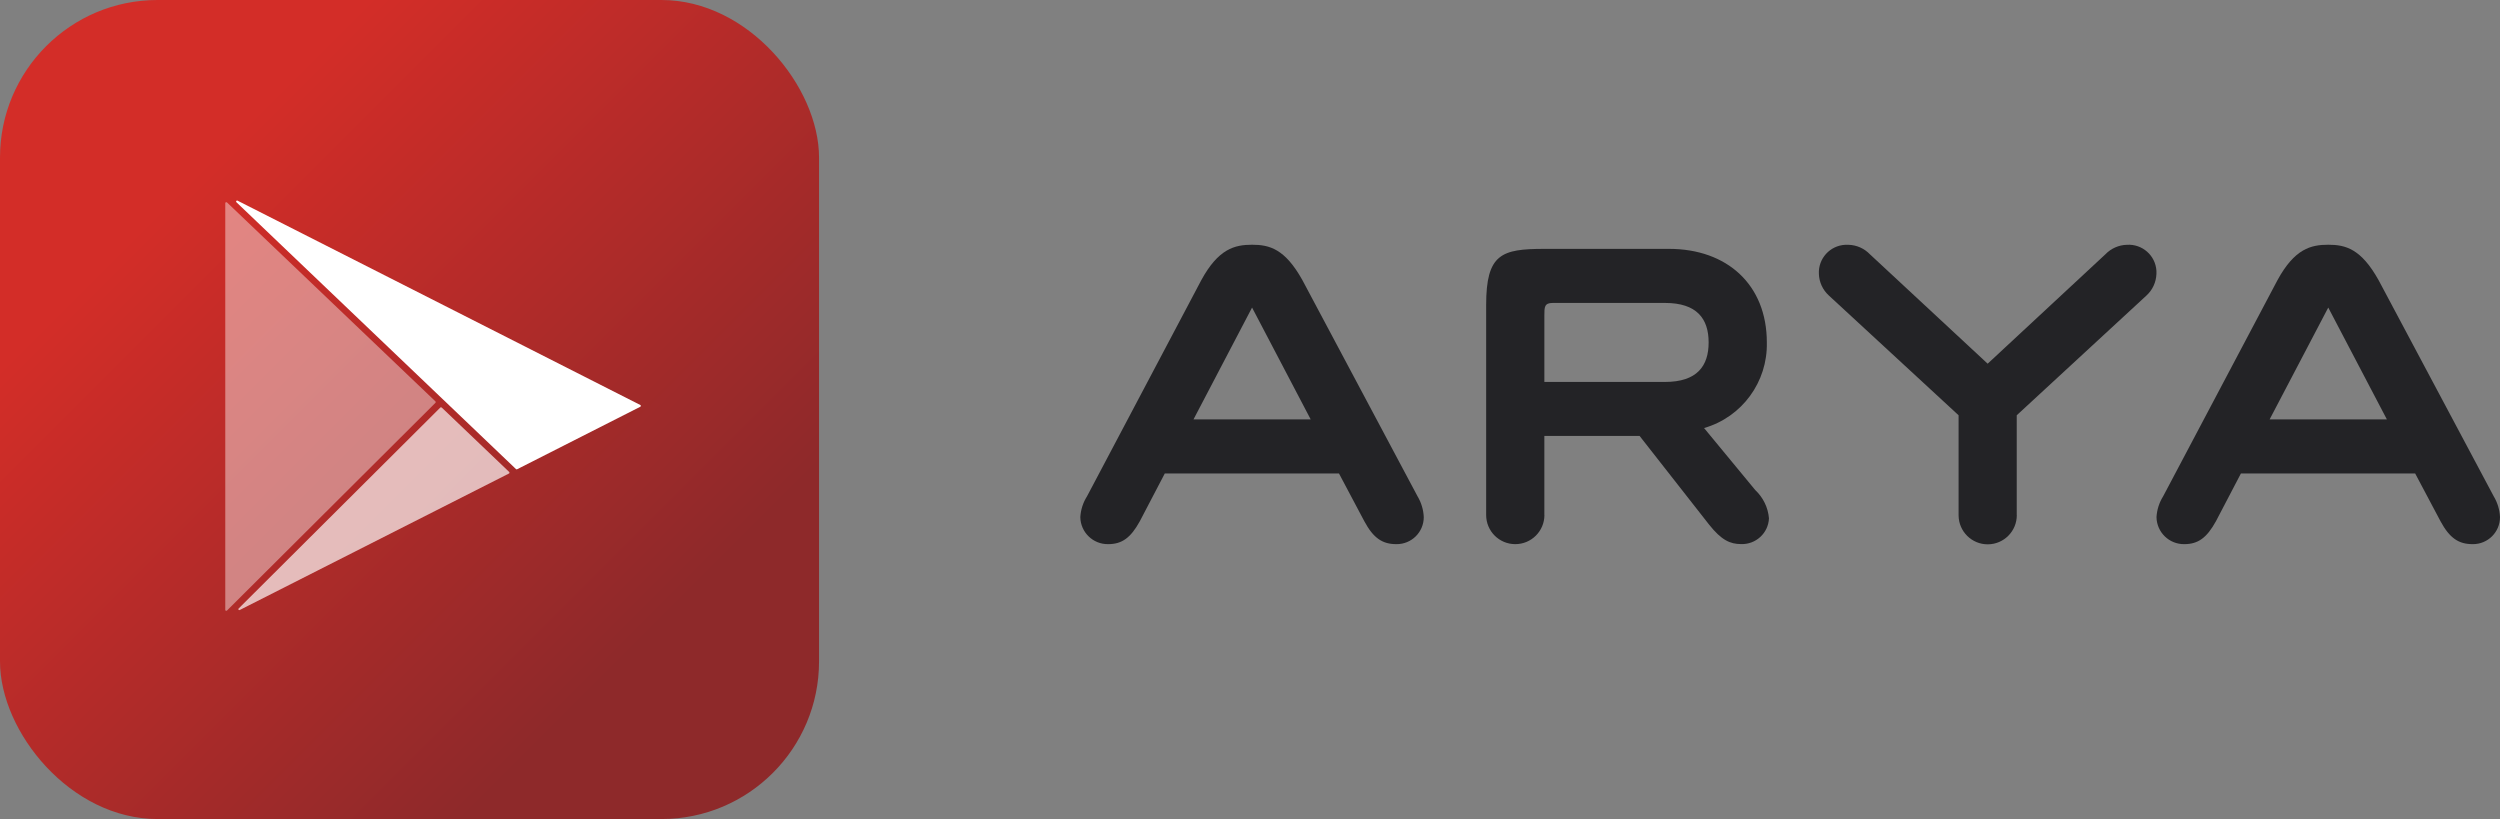
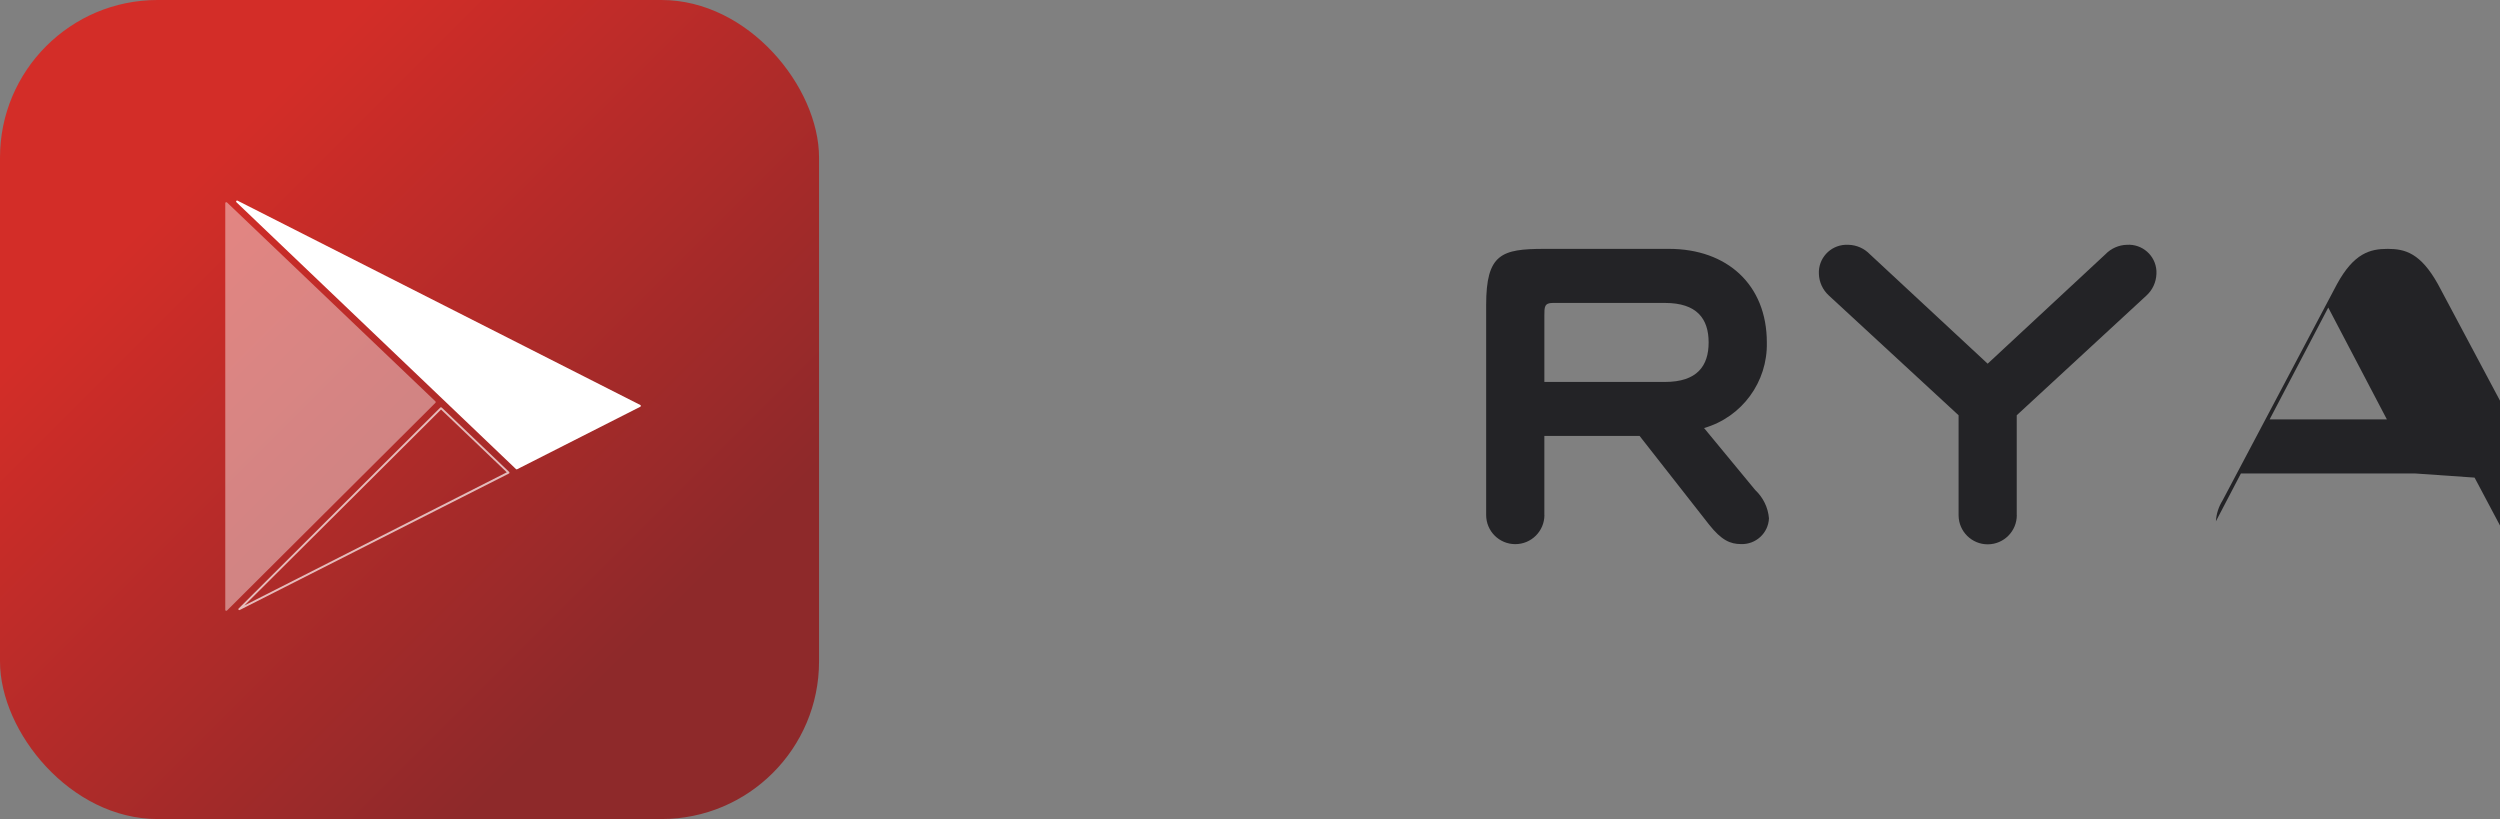
<svg xmlns="http://www.w3.org/2000/svg" id="Layer_2" viewBox="0 0 411.06 134.67">
  <rect x="0" y="0" width="411.06" height="134.67" fill="#808080" stroke="none" />
  <defs>
    <style>.cls-1{fill:#232326;}.cls-2{fill:url(#linear-gradient);}.cls-3{fill:#fff;}.cls-4{opacity:.68;}.cls-5{opacity:.42;}</style>
    <linearGradient id="linear-gradient" x1="7.59" y1="-7976.54" x2="127.08" y2="-8096.03" gradientTransform="translate(0 -7968.95) scale(1 -1)" gradientUnits="userSpaceOnUse">
      <stop offset=".01" stop-color="#d32d28" />
      <stop offset=".19" stop-color="#d32d28" />
      <stop offset=".82" stop-color="#8e292a" />
      <stop offset="1" stop-color="#8e292a" />
    </linearGradient>
  </defs>
  <g id="Layer_1-2">
    <g id="Group_5">
-       <path id="Path_7" class="cls-1" d="M220.17,77.85h-28.65l-4.11,7.86c-1.5,2.73-2.94,3.76-5.2,3.76-2.49.04-4.54-1.95-4.58-4.44h0c.07-1.22.45-2.4,1.1-3.42l18.8-35.56c2.8-5.13,5.47-5.81,8.34-5.81s5.41.68,8.27,5.81l18.94,35.56c.62,1.04.97,2.21,1.02,3.42,0,2.46-2,4.45-4.46,4.44h-.05c-2.26,0-3.76-.96-5.26-3.76l-4.17-7.86ZM196.24,68.96h19.27l-9.64-18.39-9.63,18.39Z" />
      <path id="Path_8" class="cls-1" d="M253.94,84.68c0,2.64-2.14,4.79-4.79,4.79s-4.79-2.14-4.79-4.79v-34.53c0-8.41,2.53-9.23,9.57-9.23h20.51c9.51,0,16.07,5.88,16.07,15.38.15,6.49-4.08,12.28-10.32,14.08l8.41,10.19c1.3,1.22,2.11,2.87,2.26,4.65-.1,2.43-2.15,4.32-4.58,4.24-1.78,0-3.22-.62-5.27-3.21l-11.42-14.57h-15.66v12.99ZM273.76,49.81h-18.46c-1.37,0-1.37.69-1.37,2.05v10.94h19.83c5.26,0,7.18-2.6,7.18-6.49s-1.91-6.5-7.18-6.5h0Z" />
      <path id="Path_9" class="cls-1" d="M331.61,84.68c.02,2.64-2.11,4.8-4.75,4.82-2.64.02-4.8-2.11-4.82-4.75v-16.47l-21.33-19.69c-1-.91-1.6-2.2-1.64-3.55-.13-2.52,1.81-4.66,4.33-4.79.17,0,.34,0,.52,0,1.35.03,2.62.6,3.55,1.57l19.35,17.98,19.35-17.98c.93-.97,2.21-1.54,3.55-1.57,2.52-.16,4.69,1.75,4.85,4.27.01.17.01.34,0,.52-.05,1.36-.64,2.64-1.64,3.55l-21.33,19.69v16.41Z" />
-       <path id="Path_10" class="cls-1" d="M397.11,77.85h-28.65l-4.11,7.86c-1.51,2.73-2.94,3.76-5.19,3.76-2.49.04-4.54-1.95-4.58-4.44h0c.07-1.22.45-2.4,1.09-3.42l18.81-35.56c2.8-5.13,5.47-5.81,8.34-5.81s5.4.68,8.27,5.81l18.94,35.56c.62,1.03.98,2.21,1.03,3.42,0,2.46-2,4.45-4.45,4.44h-.06c-2.26,0-3.76-.96-5.27-3.76l-4.17-7.86ZM373.18,68.96h19.28l-9.64-18.39-9.64,18.39Z" />
+       <path id="Path_10" class="cls-1" d="M397.11,77.85h-28.65l-4.11,7.86h0c.07-1.22.45-2.4,1.09-3.42l18.81-35.56c2.8-5.13,5.47-5.81,8.34-5.81s5.4.68,8.27,5.81l18.94,35.56c.62,1.03.98,2.21,1.03,3.42,0,2.46-2,4.45-4.45,4.44h-.06c-2.26,0-3.76-.96-5.27-3.76l-4.17-7.86ZM373.18,68.96h19.28l-9.64-18.39-9.64,18.39Z" />
    </g>
    <rect class="cls-2" width="134.67" height="134.67" rx="25.91" ry="25.91" />
    <g class="cls-4">
-       <polygon class="cls-3" points="72.51 67.11 39.35 100.15 83.61 77.7 72.51 67.11" />
      <path class="cls-3" d="M39.35,100.32c-.09,0-.16-.07-.16-.16,0-.04.02-.08.05-.11l33.16-33.04c.06-.06.16-.06.23,0l11.09,10.59s.06.09.05.14c0,.05-.04.1-.09.12l-44.26,22.44s-.05.02-.07.02ZM72.52,67.34l-32.33,32.21,43.14-21.89-10.81-10.32Z" />
    </g>
    <g class="cls-5">
      <polygon class="cls-3" points="37.2 33.4 37.2 100.28 71.48 66.12 37.2 33.4" />
      <path class="cls-3" d="M37.2,100.44s-.04,0-.06-.01c-.06-.03-.1-.09-.1-.15V33.4c0-.09.08-.16.17-.16.04,0,.08.02.11.04l34.28,32.72s.05.07.05.11c0,.04-.02.09-.05.12l-34.27,34.15s-.08.05-.12.05ZM37.37,33.78v66.11l33.88-33.76-33.88-32.35Z" />
    </g>
    <polygon class="cls-3" points="38.99 33.14 84.95 77.01 105.21 66.74 38.99 33.14" />
    <path class="cls-3" d="M84.95,77.18s-.08-.02-.11-.05l-45.97-43.88c-.06-.06-.06-.17,0-.23.05-.05.12-.06.18-.03l66.23,33.6c.08.04.11.14.07.22-.02.03-.04.06-.07.07l-20.26,10.28s-.05.02-.08.02ZM39.89,33.78l45.09,43.04,19.87-10.08L39.89,33.78Z" />
  </g>
</svg>